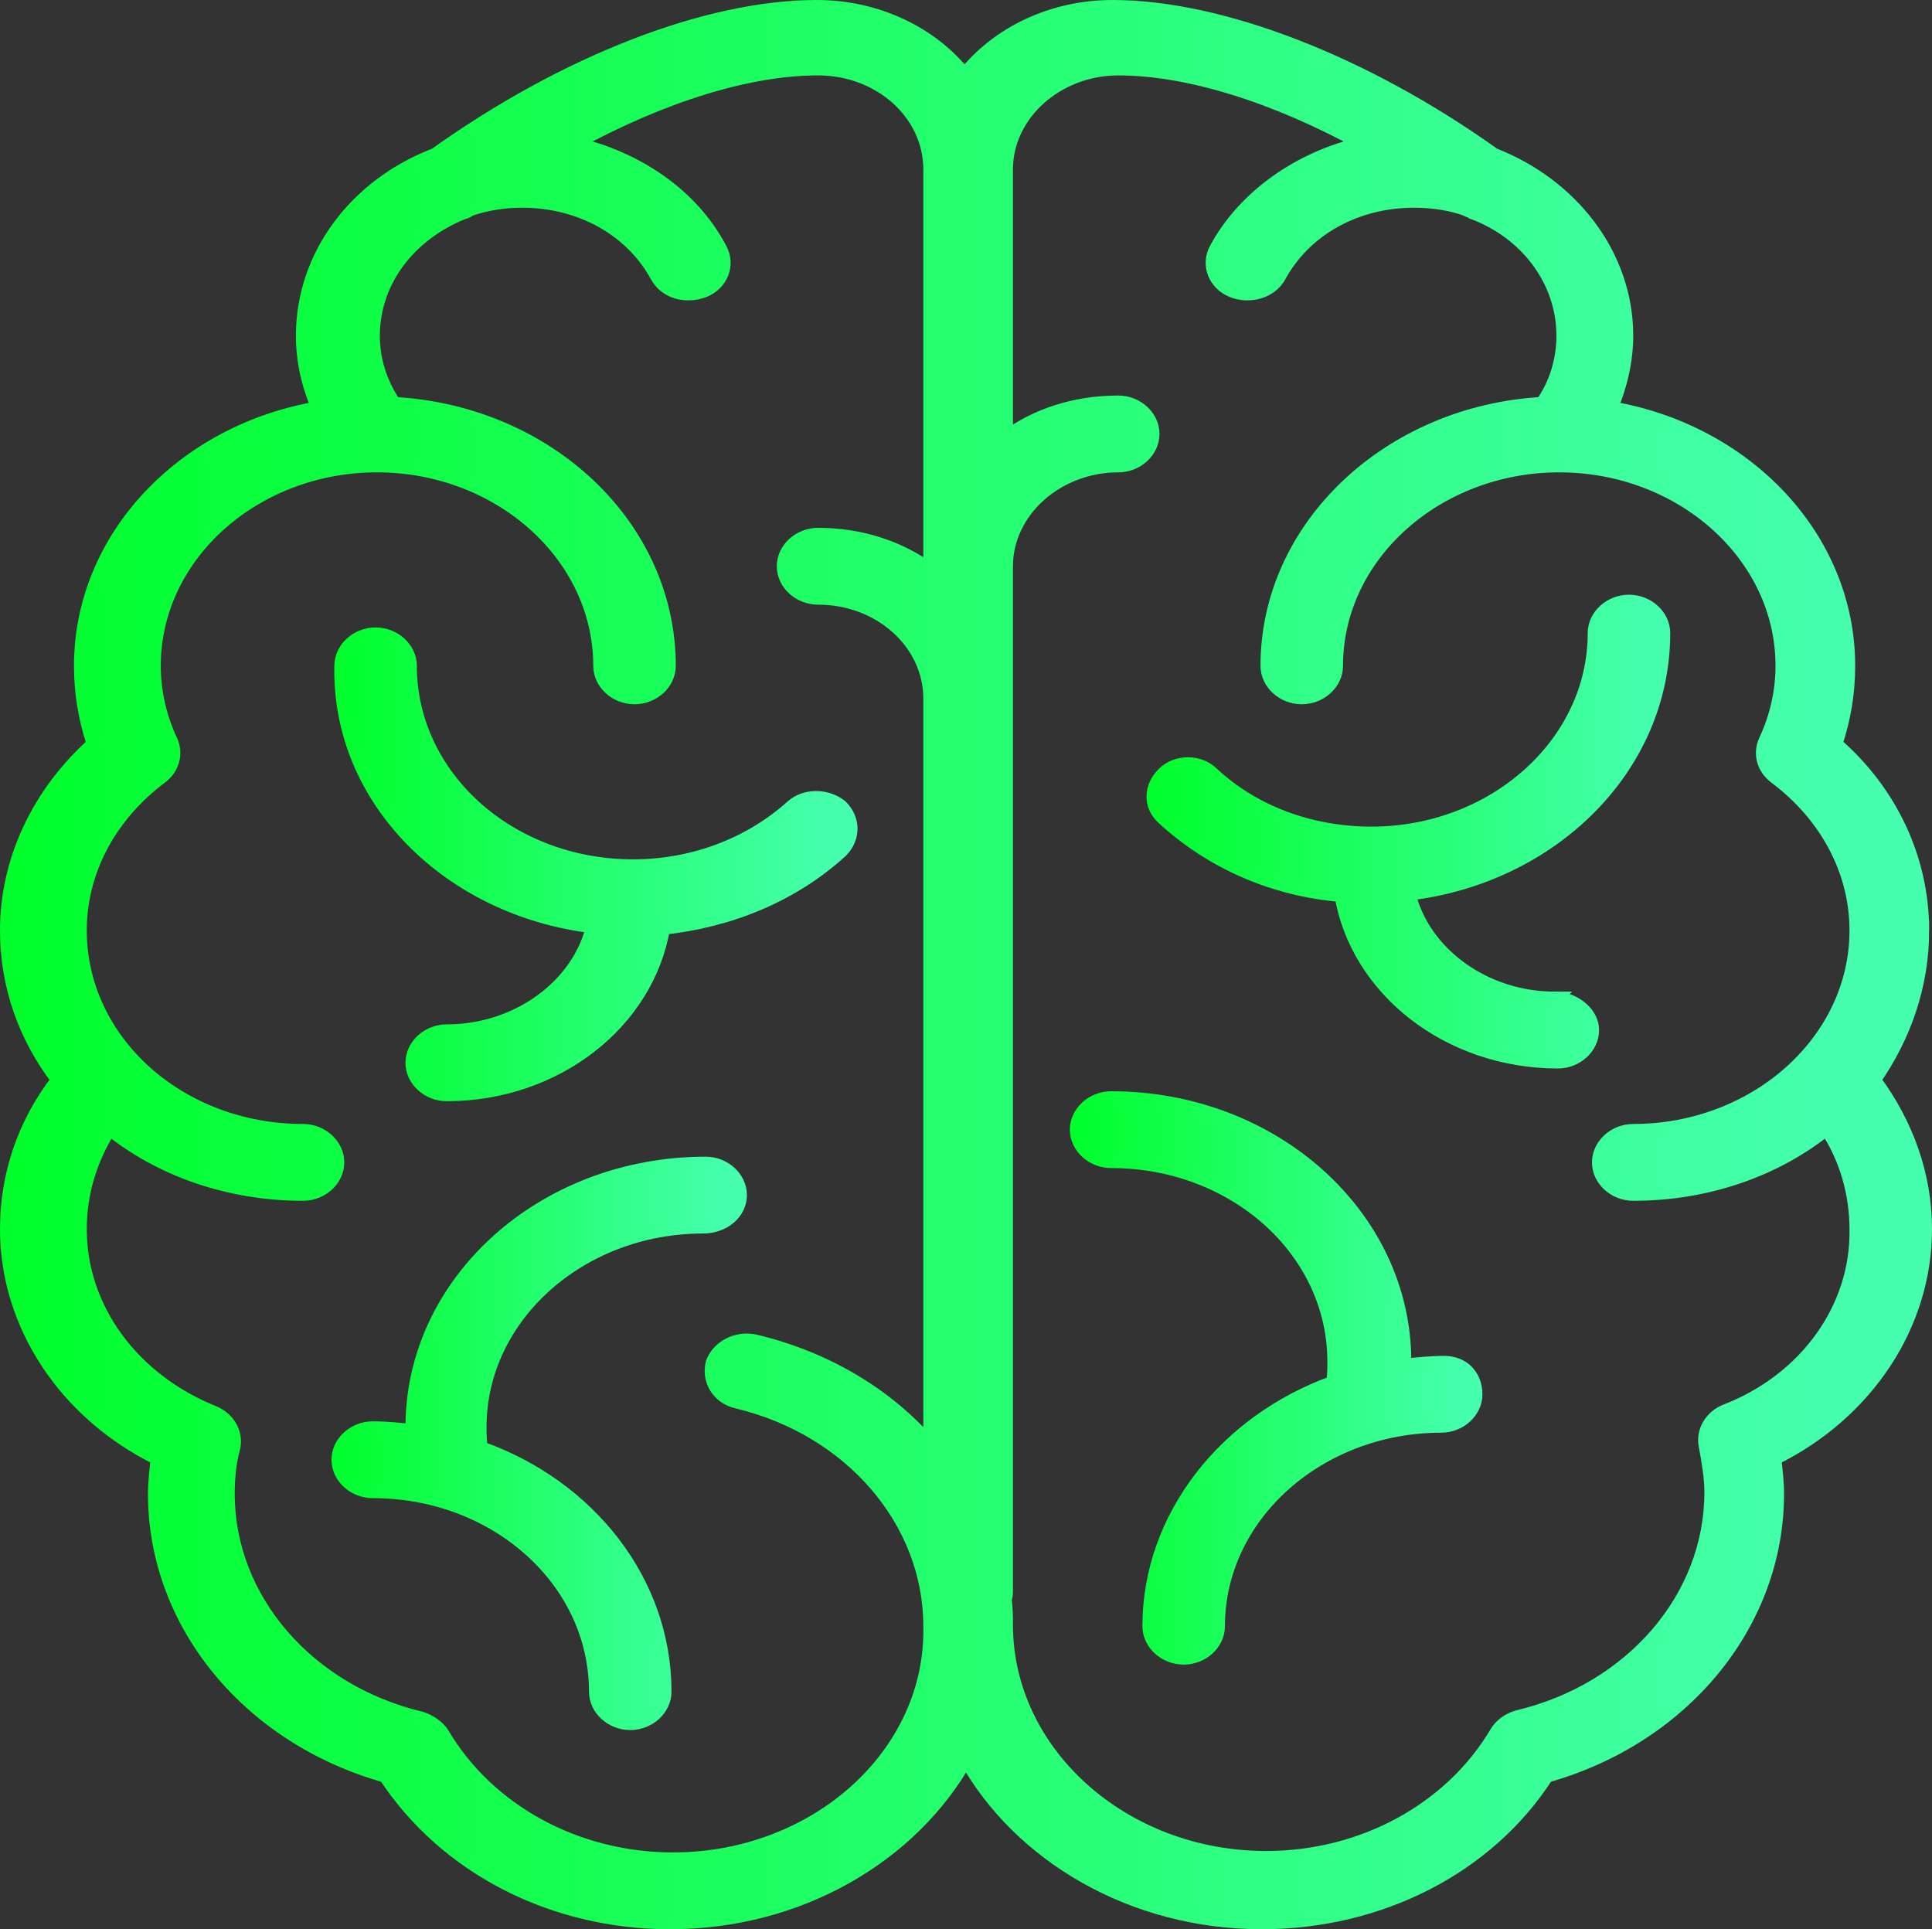
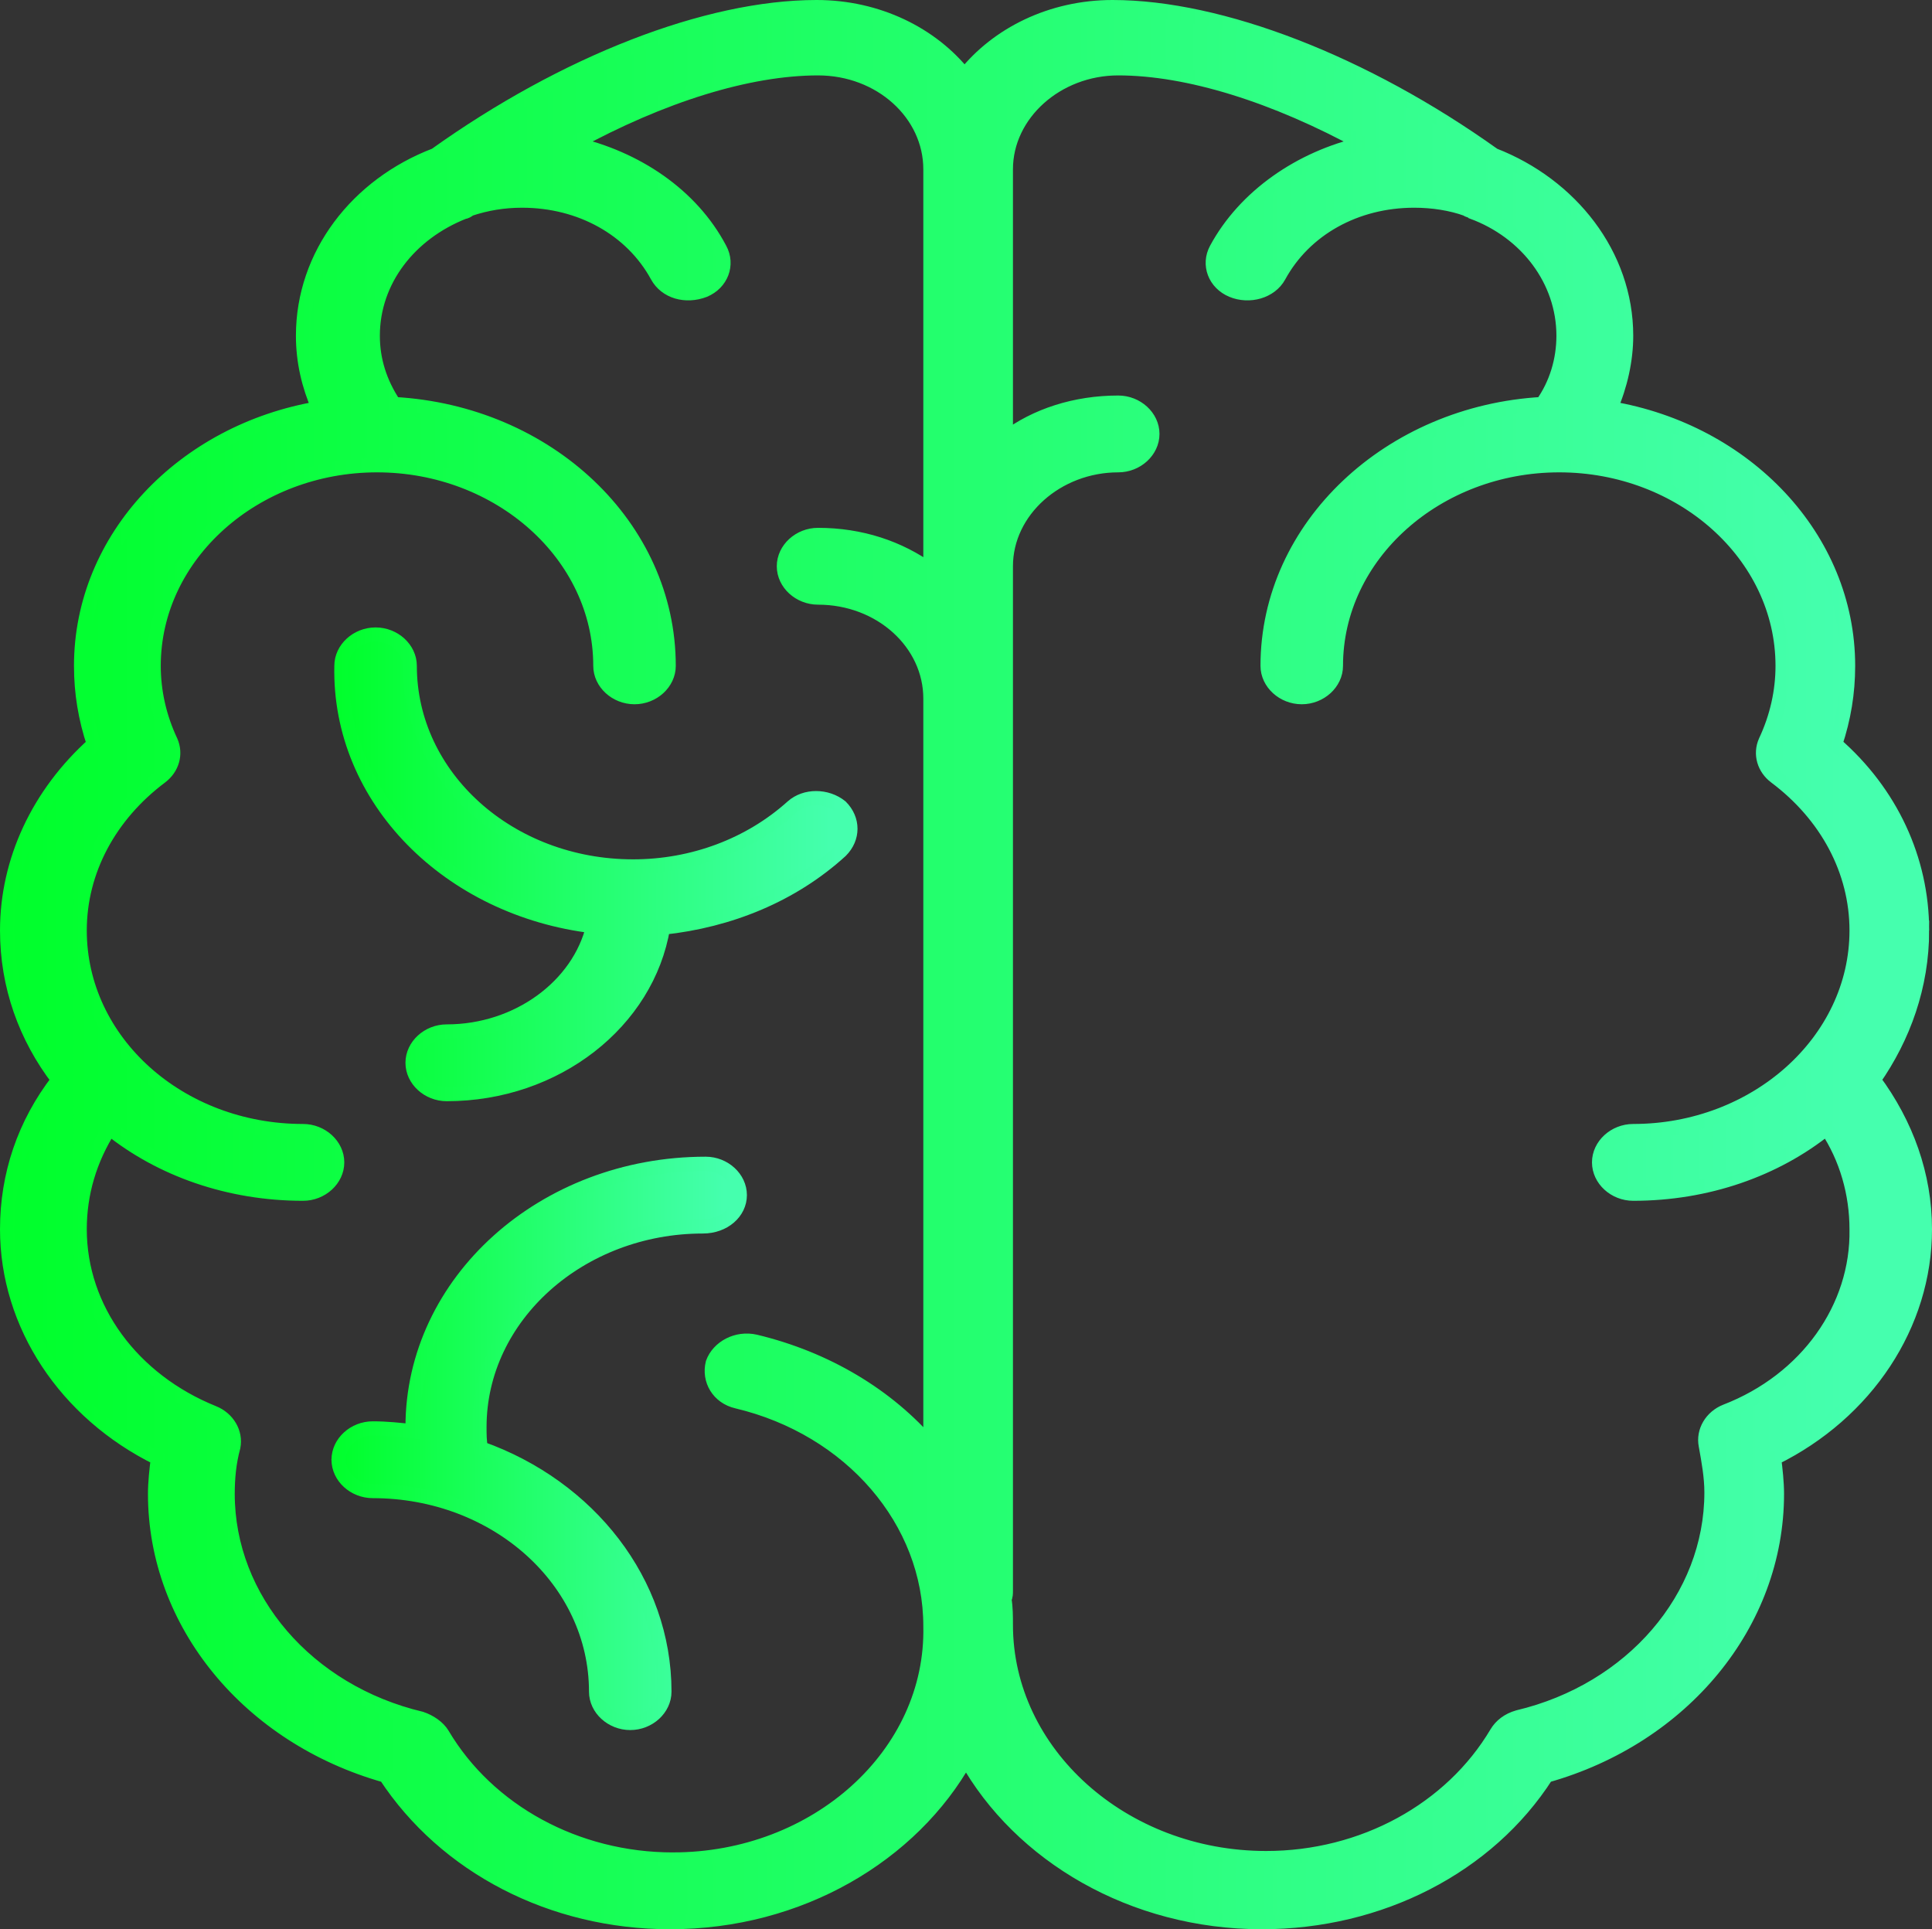
<svg xmlns="http://www.w3.org/2000/svg" xmlns:xlink="http://www.w3.org/1999/xlink" id="Layer_2" data-name="Layer 2" viewBox="0 0 135.8 135.6">
  <rect x="0" y="0" width="135.8" height="135.6" fill="#333333" stroke="none" />
  <defs>
    <style>
      .cls-1 {
        fill: url(#linear-gradient-9);
        stroke: url(#linear-gradient-10);
      }

      .cls-1, .cls-2, .cls-3, .cls-4, .cls-5 {
        stroke-miterlimit: 10;
      }

      .cls-2 {
        fill: url(#linear-gradient-3);
        stroke: url(#linear-gradient-4);
      }

      .cls-3 {
        fill: url(#linear-gradient-7);
        stroke: url(#linear-gradient-8);
      }

      .cls-4 {
        fill: url(#linear-gradient);
        stroke: url(#linear-gradient-2);
      }

      .cls-5 {
        fill: url(#linear-gradient-5);
        stroke: url(#linear-gradient-6);
      }
    </style>
    <linearGradient id="linear-gradient" x1="23.81" y1="338.75" x2="59.83" y2="338.75" gradientTransform="translate(0 -278)" gradientUnits="userSpaceOnUse">
      <stop offset="0" stop-color="#fff" />
      <stop offset="0" stop-color="#00ff2b" />
      <stop offset=".96" stop-color="#45ffae" />
    </linearGradient>
    <linearGradient id="linear-gradient-2" x1="23.31" x2="60.33" xlink:href="#linear-gradient" />
    <linearGradient id="linear-gradient-3" x1="23.8" y1="379.45" x2="52.03" y2="379.45" xlink:href="#linear-gradient" />
    <linearGradient id="linear-gradient-4" x1="23.3" y1="379.45" x2="52.5" y2="379.45" xlink:href="#linear-gradient" />
    <linearGradient id="linear-gradient-5" x1=".5" y1="345.8" x2="135.15" y2="345.8" xlink:href="#linear-gradient" />
    <linearGradient id="linear-gradient-6" x1="0" y1="345.8" x2="135.65" y2="345.8" xlink:href="#linear-gradient" />
    <linearGradient id="linear-gradient-7" x1="80.91" y1="336.45" x2="116.93" y2="336.45" xlink:href="#linear-gradient" />
    <linearGradient id="linear-gradient-8" x1="80.41" y1="336.45" x2="117.43" y2="336.45" xlink:href="#linear-gradient" />
    <linearGradient id="linear-gradient-9" x1="75.7" y1="374.85" x2="103.93" y2="374.85" xlink:href="#linear-gradient" />
    <linearGradient id="linear-gradient-10" x1="75.2" y1="374.85" x2="104.43" y2="374.85" xlink:href="#linear-gradient" />
  </defs>
  <g id="Capa_1" data-name="Capa 1">
    <g>
      <path class="cls-4" d="M41.7,65.1c-1,4.2-5.3,7.4-10.3,7.4-1.3,0-2.4,1-2.4,2.2s1.1,2.2,2.4,2.2c7.7,0,14.1-5.1,15.2-11.7,4.7-.5,9.1-2.3,12.5-5.4,.9-.9,.9-2.2,0-3.1-1-.8-2.5-.8-3.4,0-3,2.7-7,4.2-11.2,4.2-8.7,0-15.7-6.3-15.7-14.1,0-1.2-1.1-2.2-2.4-2.2s-2.4,1-2.4,2.2c-.2,9.4,7.6,17.1,17.7,18.3Z" />
      <path class="cls-2" d="M52,84c0-1.2-1.1-2.2-2.4-2.2-11.4,0-20.6,8.3-20.6,18.5v.3c-.9-.1-1.8-.2-2.8-.2-1.3,0-2.4,1-2.4,2.2s1.1,2.2,2.4,2.2c8.7,0,15.7,6.3,15.7,14.1,0,1.2,1.1,2.2,2.4,2.2s2.4-1,2.4-2.2c0-7.7-5.3-14.4-12.9-17.1-.1-.5-.1-1-.1-1.5,0-7.8,7.1-14.1,15.7-14.1,1.5,0,2.6-1,2.6-2.2Z" />
      <path class="cls-5" d="M135.1,65.4c0-5-2.2-9.7-6.1-13.1,.6-1.8,.9-3.6,.9-5.5,0-9-7.2-16.5-16.7-18.1,.7-1.6,1.1-3.4,1.1-5.1,0-5.7-3.9-10.6-9.3-12.7C95.9,4.4,85.8,.5,78.2,.5c-4.3,0-8.1,1.9-10.4,4.8-2.3-2.9-6.1-4.8-10.4-4.8-7.7,0-17.7,3.9-26.8,10.4-5.5,2.1-9.3,7-9.3,12.7,0,1.8,.4,3.5,1.1,5.1-9.5,1.6-16.7,9.1-16.7,18.1,0,1.9,.3,3.7,.9,5.5-3.9,3.5-6.1,8.2-6.1,13.1,0,3.9,1.3,7.5,3.6,10.5-2.4,3.1-3.6,6.7-3.6,10.5,0,6.7,4.1,12.9,10.6,16.1-.1,.8-.2,1.7-.2,2.5,0,9.1,6.6,17.1,16.2,19.8,4.2,6.4,11.7,10.3,20,10.3,9.1,0,17-4.7,20.8-11.5,3.8,6.8,11.7,11.5,20.8,11.5,8.3,0,15.9-3.9,20-10.3,9.6-2.7,16.2-10.7,16.2-19.8,0-.8-.1-1.7-.2-2.5,6.5-3.2,10.6-9.4,10.6-16.1,0-3.8-1.3-7.4-3.6-10.5,2.1-3,3.4-6.6,3.4-10.5ZM47.3,130.7c-6.8,0-13-3.4-16.2-8.8-.3-.5-.9-.9-1.5-1.1-8-1.9-13.6-8.4-13.6-15.8,0-1.1,.1-2.2,.4-3.3,.2-1-.4-2-1.4-2.4-5.7-2.3-9.4-7.3-9.4-12.9,0-2.5,.7-4.9,2.1-7.1,3.6,2.9,8.4,4.6,13.6,4.6,1.3,0,2.4-1,2.4-2.2s-1.1-2.2-2.4-2.2c-8.7,0-15.7-6.3-15.7-14.1,0-4.2,2.1-8.1,5.7-10.8,.8-.6,1.1-1.6,.7-2.5-.8-1.7-1.2-3.5-1.2-5.3,0-7.8,7.1-14.1,15.7-14.1s15.7,6.3,15.7,14.1c0,1.2,1.1,2.2,2.4,2.2s2.4-1,2.4-2.2c0-9.8-8.5-17.8-19.3-18.4-1-1.5-1.5-3.1-1.5-4.8,0-3.9,2.6-7.2,6.4-8.7,.1,0,.3-.1,.4-.2,1.2-.4,2.4-.6,3.7-.6,4.1,0,7.7,2,9.5,5.3,.6,1.1,2,1.5,3.3,1,1.2-.5,1.7-1.8,1.1-2.9-2-3.8-5.9-6.4-10.3-7.4,6.2-3.4,12.3-5.3,17.2-5.3,4.4,0,7.9,3.2,7.9,7.1v28.2c-2.2-1.6-4.9-2.5-7.9-2.5-1.3,0-2.4,1-2.4,2.2s1.1,2.2,2.4,2.2c4.4,0,7.9,3.2,7.9,7.1v52.5c-3-3.5-7.3-6.1-12.3-7.3-1.3-.3-2.6,.4-3,1.5-.3,1.2,.4,2.4,1.7,2.7,8,1.9,13.6,8.4,13.6,15.8,.2,9-8,16.4-18.1,16.4Zm74-31.5c-1,.4-1.6,1.4-1.4,2.4,.2,1.1,.4,2.2,.4,3.3,0,7.4-5.6,13.9-13.6,15.8-.7,.2-1.2,.6-1.5,1.1-3.2,5.4-9.4,8.8-16.2,8.8-10.1,0-18.3-7.4-18.3-16.4,0-.6,0-1.2-.1-1.8,.1-.2,.1-.4,.1-.6V39.8c0-3.9,3.6-7.1,7.9-7.1,1.3,0,2.4-1,2.4-2.2s-1.1-2.2-2.4-2.2c-3,0-5.8,.9-7.9,2.5V11.9c0-3.9,3.6-7.1,7.9-7.1,4.9,0,11,1.9,17.2,5.3-4.4,1-8.3,3.7-10.3,7.4-.6,1.1-.1,2.4,1.1,2.9s2.7,.1,3.3-1c1.8-3.3,5.4-5.3,9.5-5.3,1.3,0,2.6,.2,3.7,.6,.1,.1,.3,.1,.4,.2,3.8,1.4,6.4,4.8,6.4,8.7,0,1.7-.5,3.4-1.5,4.8-10.7,.6-19.3,8.6-19.3,18.4,0,1.2,1.1,2.2,2.4,2.2s2.4-1,2.4-2.2c0-7.8,7.1-14.1,15.7-14.1s15.7,6.3,15.7,14.1c0,1.8-.4,3.6-1.2,5.3-.4,.9-.1,1.9,.7,2.5,3.6,2.7,5.7,6.6,5.7,10.8,0,7.8-7.1,14.1-15.7,14.1-1.3,0-2.4,1-2.4,2.2s1.1,2.2,2.4,2.2c5.2,0,10-1.7,13.6-4.6,1.4,2.1,2.1,4.6,2.1,7.1,.1,5.5-3.5,10.6-9.2,12.8Z" />
-       <path class="cls-3" d="M109.3,70.2c-5,0-9.3-3.2-10.3-7.4,10.1-1.2,17.9-8.9,17.9-18.3,0-1.2-1.1-2.2-2.4-2.2s-2.4,1-2.4,2.2c0,7.8-7.1,14.1-15.7,14.1-4.3,0-8.3-1.5-11.2-4.2-.9-.9-2.5-.9-3.4,0s-1,2.2,0,3.1c3.4,3.1,7.7,5,12.5,5.4,1.1,6.6,7.5,11.7,15.2,11.7,1.3,0,2.4-1,2.4-2.2s-1.3-2.2-2.6-2.2Z" />
-       <path class="cls-1" d="M101.5,95.8c-.9,0-1.9,.1-2.8,.2v-.3c0-10.2-9.2-18.5-20.6-18.5-1.3,0-2.4,1-2.4,2.2s1.1,2.2,2.4,2.2c8.7,0,15.7,6.3,15.7,14.1,0,.5,0,1-.1,1.5-7.5,2.7-12.9,9.4-12.9,17.1,0,1.2,1.1,2.2,2.4,2.2s2.4-1,2.4-2.2c0-7.8,7.1-14.1,15.7-14.1,1.3,0,2.4-1,2.4-2.2s-.8-2.2-2.2-2.2Z" />
    </g>
  </g>
</svg>